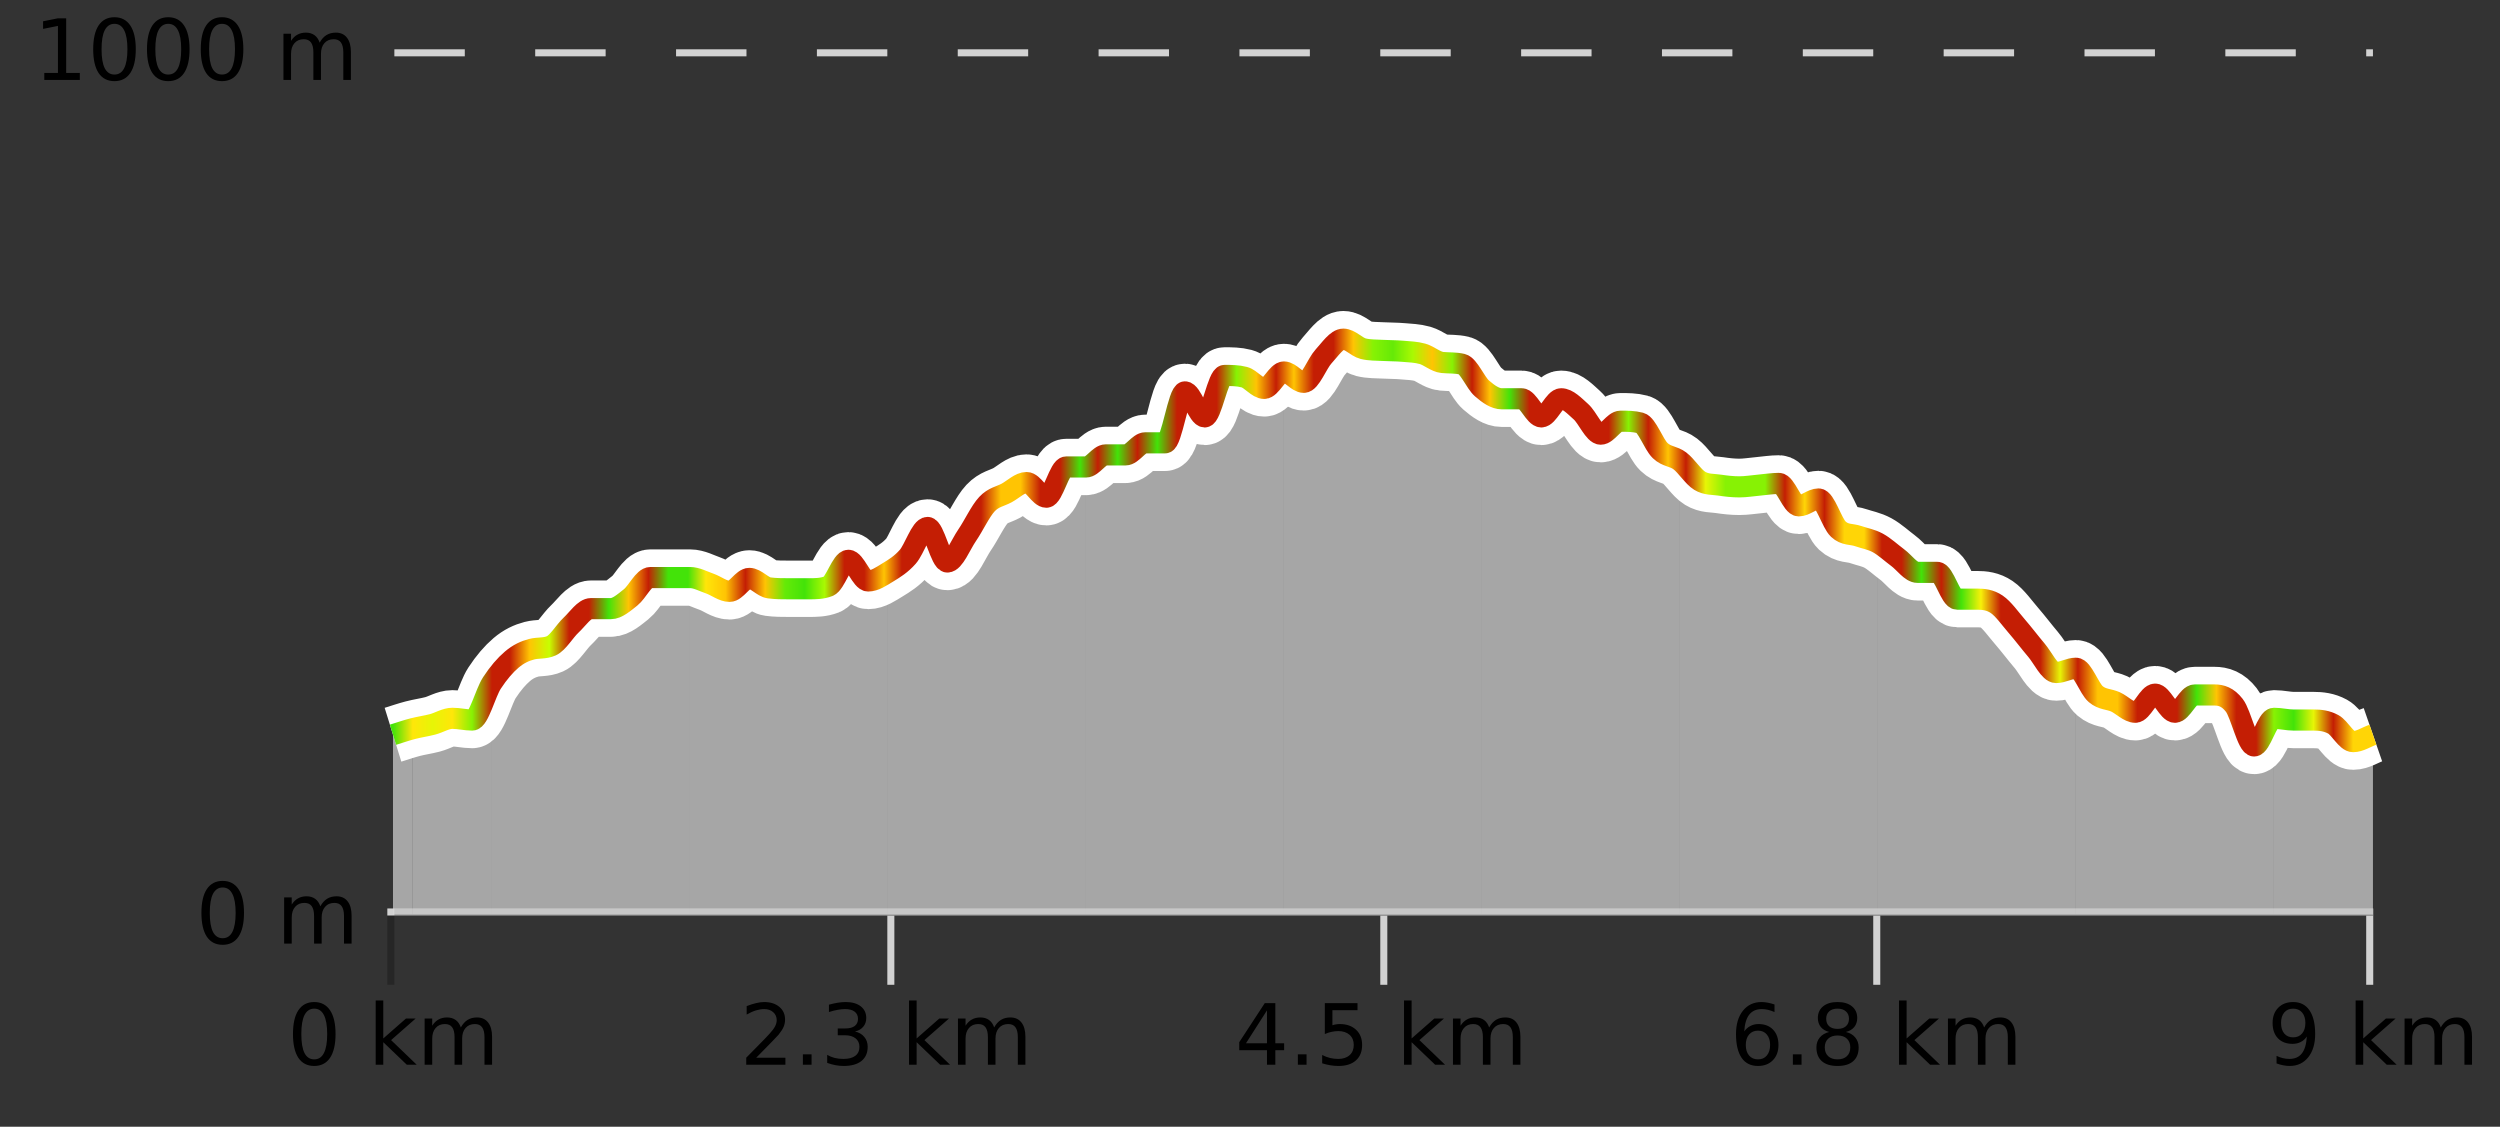
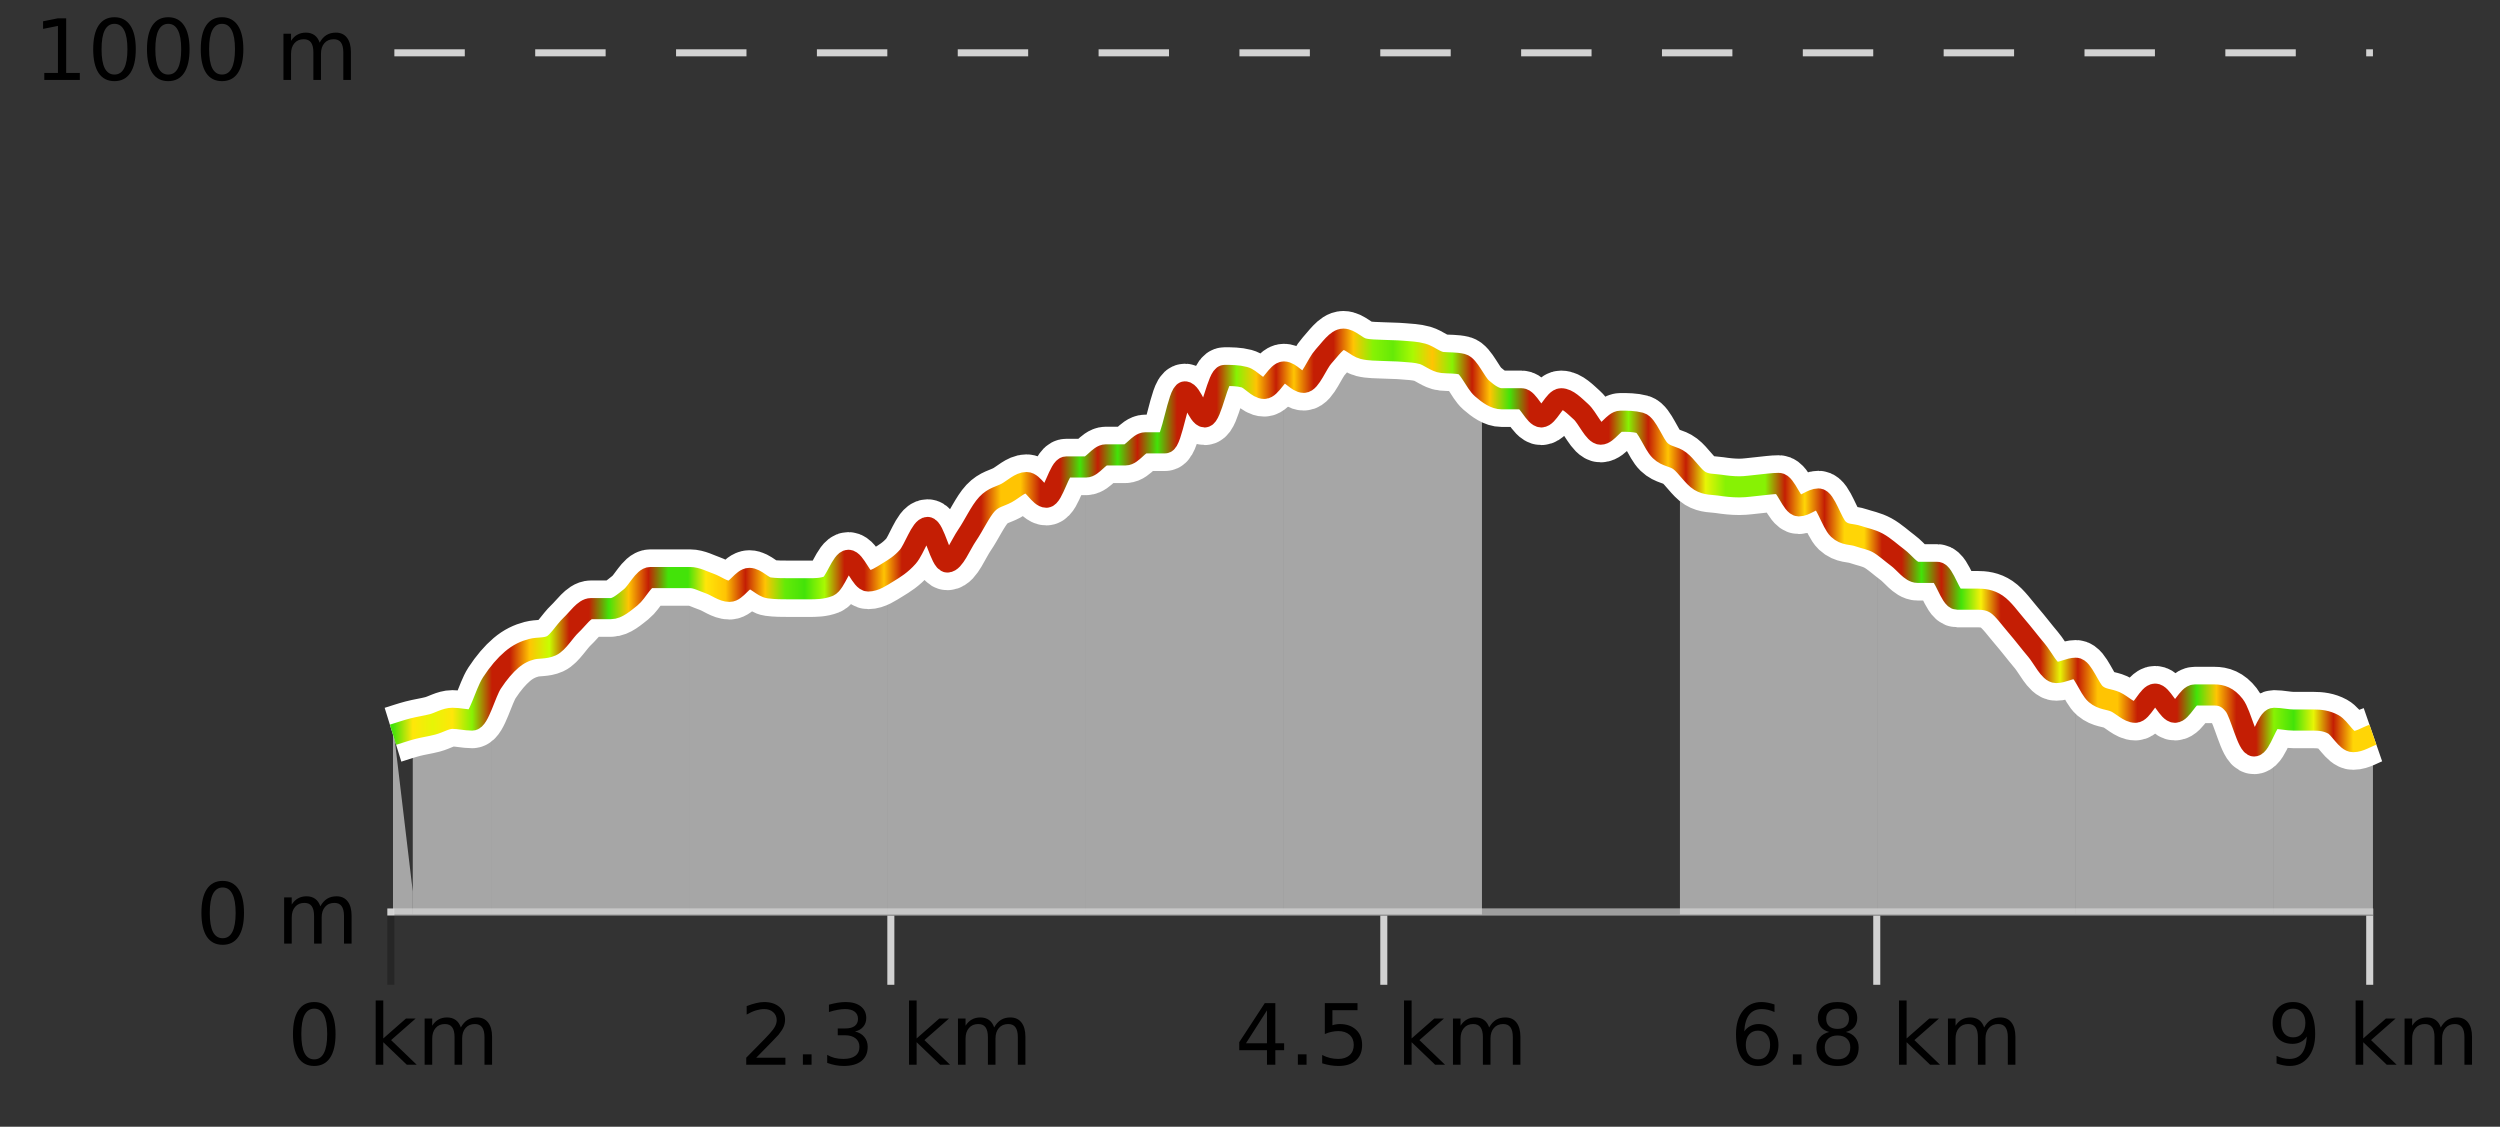
<svg xmlns="http://www.w3.org/2000/svg" width="355pt" height="160pt" viewBox="0 0 355 160" version="1.1">
  <rect x="0" y="0" width="355" height="160" fill="#333333" stroke="none" />
  <defs>
    <clipPath id="clip1">
      <path d="M 322 102 L 336.957 102 L 336.957 129.84 L 322 129.84 Z M 322 102 " />
    </clipPath>
    <clipPath id="clip2">
      <path d="M 294 94 L 323 94 L 323 129.84 L 294 129.84 Z M 294 94 " />
    </clipPath>
    <clipPath id="clip3">
      <path d="M 266 77 L 295 77 L 295 129.84 L 266 129.84 Z M 266 77 " />
    </clipPath>
    <clipPath id="clip4">
      <path d="M 238 65 L 267 65 L 267 129.84 L 238 129.84 Z M 238 65 " />
    </clipPath>
    <clipPath id="clip5">
      <path d="M 210 55 L 239 55 L 239 129.84 L 210 129.84 Z M 210 55 " />
    </clipPath>
    <clipPath id="clip6">
      <path d="M 182 48 L 211 48 L 211 129.84 L 182 129.84 Z M 182 48 " />
    </clipPath>
    <clipPath id="clip7">
      <path d="M 154 52 L 183 52 L 183 129.84 L 154 129.84 Z M 154 52 " />
    </clipPath>
    <clipPath id="clip8">
      <path d="M 126 66 L 155 66 L 155 129.84 L 126 129.84 Z M 126 66 " />
    </clipPath>
    <clipPath id="clip9">
      <path d="M 97 79 L 127 79 L 127 129.84 L 97 129.84 Z M 97 79 " />
    </clipPath>
    <clipPath id="clip10">
      <path d="M 69 82 L 98 82 L 98 129.84 L 69 129.84 Z M 69 82 " />
    </clipPath>
    <clipPath id="clip11">
      <path d="M 58 96 L 70 96 L 70 129.84 L 58 129.84 Z M 58 96 " />
    </clipPath>
    <clipPath id="clip12">
-       <path d="M 55.805 103 L 59 103 L 59 129.84 L 55.805 129.84 Z M 55.805 103 " />
+       <path d="M 55.805 103 L 59 129.84 L 55.805 129.84 Z M 55.805 103 " />
    </clipPath>
    <clipPath id="clip13">
      <path d="M 51.805 3.199 L 340.957 3.199 L 340.957 133.84 L 51.805 133.84 Z M 51.805 3.199 " />
    </clipPath>
    <clipPath id="clip14">
      <path d="M 54.305 5.699 L 338.457 5.699 L 338.457 131.34 L 54.305 131.34 Z M 54.305 5.699 " />
    </clipPath>
    <linearGradient id="linear0" gradientUnits="userSpaceOnUse" x1="55.803" y1="0" x2="336.956" y2="0">
      <stop offset="0" style="stop-color:rgb(26.275%,89.02%,3.529%);stop-opacity:1;" />
      <stop offset="0.01" style="stop-color:rgb(100%,90.196%,3.529%);stop-opacity:1;" />
      <stop offset="0.02" style="stop-color:rgb(90.588%,96.078%,2.353%);stop-opacity:1;" />
      <stop offset="0.03" style="stop-color:rgb(100%,90.196%,3.529%);stop-opacity:1;" />
      <stop offset="0.04" style="stop-color:rgb(52.941%,94.902%,1.569%);stop-opacity:1;" />
      <stop offset="0.05" style="stop-color:rgb(76.863%,11.765%,1.569%);stop-opacity:1;" />
      <stop offset="0.059" style="stop-color:rgb(76.863%,11.765%,1.569%);stop-opacity:1;" />
      <stop offset="0.069" style="stop-color:rgb(100%,76.863%,1.176%);stop-opacity:1;" />
      <stop offset="0.079" style="stop-color:rgb(78.039%,99.608%,0.392%);stop-opacity:1;" />
      <stop offset="0.089" style="stop-color:rgb(76.863%,11.765%,1.569%);stop-opacity:1;" />
      <stop offset="0.099" style="stop-color:rgb(76.863%,11.765%,1.569%);stop-opacity:1;" />
      <stop offset="0.109" style="stop-color:rgb(26.275%,89.02%,3.529%);stop-opacity:1;" />
      <stop offset="0.119" style="stop-color:rgb(100%,76.863%,1.176%);stop-opacity:1;" />
      <stop offset="0.129" style="stop-color:rgb(76.863%,11.765%,1.569%);stop-opacity:1;" />
      <stop offset="0.139" style="stop-color:rgb(26.275%,89.02%,3.529%);stop-opacity:1;" />
      <stop offset="0.149" style="stop-color:rgb(26.275%,89.02%,3.529%);stop-opacity:1;" />
      <stop offset="0.158" style="stop-color:rgb(100%,90.196%,3.529%);stop-opacity:1;" />
      <stop offset="0.168" style="stop-color:rgb(100%,76.863%,1.176%);stop-opacity:1;" />
      <stop offset="0.178" style="stop-color:rgb(76.863%,11.765%,1.569%);stop-opacity:1;" />
      <stop offset="0.188" style="stop-color:rgb(100%,76.863%,1.176%);stop-opacity:1;" />
      <stop offset="0.198" style="stop-color:rgb(39.608%,91.765%,2.745%);stop-opacity:1;" />
      <stop offset="0.208" style="stop-color:rgb(26.275%,89.02%,3.529%);stop-opacity:1;" />
      <stop offset="0.218" style="stop-color:rgb(66.275%,97.647%,0.784%);stop-opacity:1;" />
      <stop offset="0.228" style="stop-color:rgb(76.863%,11.765%,1.569%);stop-opacity:1;" />
      <stop offset="0.238" style="stop-color:rgb(76.863%,11.765%,1.569%);stop-opacity:1;" />
      <stop offset="0.248" style="stop-color:rgb(100%,76.863%,1.176%);stop-opacity:1;" />
      <stop offset="0.257" style="stop-color:rgb(76.863%,11.765%,1.569%);stop-opacity:1;" />
      <stop offset="0.267" style="stop-color:rgb(76.863%,11.765%,1.569%);stop-opacity:1;" />
      <stop offset="0.277" style="stop-color:rgb(76.863%,11.765%,1.569%);stop-opacity:1;" />
      <stop offset="0.287" style="stop-color:rgb(76.863%,11.765%,1.569%);stop-opacity:1;" />
      <stop offset="0.297" style="stop-color:rgb(76.863%,11.765%,1.569%);stop-opacity:1;" />
      <stop offset="0.307" style="stop-color:rgb(100%,76.863%,1.176%);stop-opacity:1;" />
      <stop offset="0.317" style="stop-color:rgb(100%,76.863%,1.176%);stop-opacity:1;" />
      <stop offset="0.327" style="stop-color:rgb(76.863%,11.765%,1.569%);stop-opacity:1;" />
      <stop offset="0.337" style="stop-color:rgb(76.863%,11.765%,1.569%);stop-opacity:1;" />
      <stop offset="0.347" style="stop-color:rgb(26.275%,89.02%,3.529%);stop-opacity:1;" />
      <stop offset="0.356" style="stop-color:rgb(76.863%,11.765%,1.569%);stop-opacity:1;" />
      <stop offset="0.366" style="stop-color:rgb(26.275%,89.02%,3.529%);stop-opacity:1;" />
      <stop offset="0.376" style="stop-color:rgb(76.863%,11.765%,1.569%);stop-opacity:1;" />
      <stop offset="0.386" style="stop-color:rgb(26.275%,89.02%,3.529%);stop-opacity:1;" />
      <stop offset="0.396" style="stop-color:rgb(76.863%,11.765%,1.569%);stop-opacity:1;" />
      <stop offset="0.406" style="stop-color:rgb(76.863%,11.765%,1.569%);stop-opacity:1;" />
      <stop offset="0.416" style="stop-color:rgb(76.863%,11.765%,1.569%);stop-opacity:1;" />
      <stop offset="0.426" style="stop-color:rgb(52.941%,94.902%,1.569%);stop-opacity:1;" />
      <stop offset="0.436" style="stop-color:rgb(100%,76.863%,1.176%);stop-opacity:1;" />
      <stop offset="0.446" style="stop-color:rgb(76.863%,11.765%,1.569%);stop-opacity:1;" />
      <stop offset="0.455" style="stop-color:rgb(100%,76.863%,1.176%);stop-opacity:1;" />
      <stop offset="0.465" style="stop-color:rgb(76.863%,11.765%,1.569%);stop-opacity:1;" />
      <stop offset="0.475" style="stop-color:rgb(76.863%,11.765%,1.569%);stop-opacity:1;" />
      <stop offset="0.485" style="stop-color:rgb(100%,76.863%,1.176%);stop-opacity:1;" />
      <stop offset="0.495" style="stop-color:rgb(52.941%,94.902%,1.569%);stop-opacity:1;" />
      <stop offset="0.505" style="stop-color:rgb(39.608%,91.765%,2.745%);stop-opacity:1;" />
      <stop offset="0.515" style="stop-color:rgb(66.275%,97.647%,0.784%);stop-opacity:1;" />
      <stop offset="0.525" style="stop-color:rgb(100%,76.863%,1.176%);stop-opacity:1;" />
      <stop offset="0.535" style="stop-color:rgb(52.941%,94.902%,1.569%);stop-opacity:1;" />
      <stop offset="0.545" style="stop-color:rgb(76.863%,11.765%,1.569%);stop-opacity:1;" />
      <stop offset="0.554" style="stop-color:rgb(100%,76.863%,1.176%);stop-opacity:1;" />
      <stop offset="0.564" style="stop-color:rgb(26.275%,89.02%,3.529%);stop-opacity:1;" />
      <stop offset="0.574" style="stop-color:rgb(76.863%,11.765%,1.569%);stop-opacity:1;" />
      <stop offset="0.584" style="stop-color:rgb(76.863%,11.765%,1.569%);stop-opacity:1;" />
      <stop offset="0.594" style="stop-color:rgb(76.863%,11.765%,1.569%);stop-opacity:1;" />
      <stop offset="0.604" style="stop-color:rgb(76.863%,11.765%,1.569%);stop-opacity:1;" />
      <stop offset="0.614" style="stop-color:rgb(76.863%,11.765%,1.569%);stop-opacity:1;" />
      <stop offset="0.624" style="stop-color:rgb(52.941%,94.902%,1.569%);stop-opacity:1;" />
      <stop offset="0.634" style="stop-color:rgb(76.863%,11.765%,1.569%);stop-opacity:1;" />
      <stop offset="0.644" style="stop-color:rgb(100%,76.863%,1.176%);stop-opacity:1;" />
      <stop offset="0.653" style="stop-color:rgb(76.863%,11.765%,1.569%);stop-opacity:1;" />
      <stop offset="0.663" style="stop-color:rgb(90.588%,96.078%,2.353%);stop-opacity:1;" />
      <stop offset="0.673" style="stop-color:rgb(52.941%,94.902%,1.569%);stop-opacity:1;" />
      <stop offset="0.683" style="stop-color:rgb(52.941%,94.902%,1.569%);stop-opacity:1;" />
      <stop offset="0.693" style="stop-color:rgb(52.941%,94.902%,1.569%);stop-opacity:1;" />
      <stop offset="0.703" style="stop-color:rgb(76.863%,11.765%,1.569%);stop-opacity:1;" />
      <stop offset="0.713" style="stop-color:rgb(100%,83.529%,2.353%);stop-opacity:1;" />
      <stop offset="0.723" style="stop-color:rgb(76.863%,11.765%,1.569%);stop-opacity:1;" />
      <stop offset="0.733" style="stop-color:rgb(100%,83.529%,2.353%);stop-opacity:1;" />
      <stop offset="0.743" style="stop-color:rgb(100%,83.529%,2.353%);stop-opacity:1;" />
      <stop offset="0.752" style="stop-color:rgb(76.863%,11.765%,1.569%);stop-opacity:1;" />
      <stop offset="0.762" style="stop-color:rgb(76.863%,11.765%,1.569%);stop-opacity:1;" />
      <stop offset="0.772" style="stop-color:rgb(26.275%,89.02%,3.529%);stop-opacity:1;" />
      <stop offset="0.782" style="stop-color:rgb(76.863%,11.765%,1.569%);stop-opacity:1;" />
      <stop offset="0.792" style="stop-color:rgb(26.275%,89.02%,3.529%);stop-opacity:1;" />
      <stop offset="0.802" style="stop-color:rgb(96.863%,94.51%,3.529%);stop-opacity:1;" />
      <stop offset="0.812" style="stop-color:rgb(76.863%,11.765%,1.569%);stop-opacity:1;" />
      <stop offset="0.822" style="stop-color:rgb(76.863%,11.765%,1.569%);stop-opacity:1;" />
      <stop offset="0.832" style="stop-color:rgb(76.863%,11.765%,1.569%);stop-opacity:1;" />
      <stop offset="0.842" style="stop-color:rgb(90.588%,96.078%,2.353%);stop-opacity:1;" />
      <stop offset="0.851" style="stop-color:rgb(76.863%,11.765%,1.569%);stop-opacity:1;" />
      <stop offset="0.861" style="stop-color:rgb(100%,76.863%,1.176%);stop-opacity:1;" />
      <stop offset="0.871" style="stop-color:rgb(100%,76.863%,1.176%);stop-opacity:1;" />
      <stop offset="0.881" style="stop-color:rgb(76.863%,11.765%,1.569%);stop-opacity:1;" />
      <stop offset="0.891" style="stop-color:rgb(76.863%,11.765%,1.569%);stop-opacity:1;" />
      <stop offset="0.901" style="stop-color:rgb(76.863%,11.765%,1.569%);stop-opacity:1;" />
      <stop offset="0.911" style="stop-color:rgb(26.275%,89.02%,3.529%);stop-opacity:1;" />
      <stop offset="0.921" style="stop-color:rgb(100%,76.863%,1.176%);stop-opacity:1;" />
      <stop offset="0.931" style="stop-color:rgb(76.863%,11.765%,1.569%);stop-opacity:1;" />
      <stop offset="0.941" style="stop-color:rgb(76.863%,11.765%,1.569%);stop-opacity:1;" />
      <stop offset="0.95" style="stop-color:rgb(52.941%,94.902%,1.569%);stop-opacity:1;" />
      <stop offset="0.96" style="stop-color:rgb(26.275%,89.02%,3.529%);stop-opacity:1;" />
      <stop offset="0.97" style="stop-color:rgb(90.588%,96.078%,2.353%);stop-opacity:1;" />
      <stop offset="0.98" style="stop-color:rgb(76.863%,11.765%,1.569%);stop-opacity:1;" />
      <stop offset="0.99" style="stop-color:rgb(100%,83.529%,2.353%);stop-opacity:1;" />
      <stop offset="1" style="stop-color:rgb(100%,83.529%,2.353%);stop-opacity:1;" />
    </linearGradient>
  </defs>
  <g id="surface1">
    <path style="fill:none;stroke-width:1;stroke-linecap:butt;stroke-linejoin:miter;stroke:rgb(0%,0%,0%);stroke-opacity:0.247;stroke-miterlimit:10;" d="M 55.5 130 L 55.5 139.84 " />
    <path style="fill:none;stroke-width:1;stroke-linecap:butt;stroke-linejoin:miter;stroke:rgb(82.353%,82.353%,82.353%);stroke-opacity:1;stroke-miterlimit:10;" d="M 126.5 130 L 126.5 139.84 " />
    <path style="fill:none;stroke-width:1;stroke-linecap:butt;stroke-linejoin:miter;stroke:rgb(82.353%,82.353%,82.353%);stroke-opacity:1;stroke-miterlimit:10;" d="M 196.5 130 L 196.5 139.84 " />
    <path style="fill:none;stroke-width:1;stroke-linecap:butt;stroke-linejoin:miter;stroke:rgb(82.353%,82.353%,82.353%);stroke-opacity:1;stroke-miterlimit:10;" d="M 266.5 130 L 266.5 139.84 " />
    <path style="fill:none;stroke-width:1;stroke-linecap:butt;stroke-linejoin:miter;stroke:rgb(82.353%,82.353%,82.353%);stroke-opacity:1;stroke-miterlimit:10;" d="M 336.5 130 L 336.5 139.84 " />
    <path style="fill:none;stroke-width:1;stroke-linecap:butt;stroke-linejoin:miter;stroke:rgb(82.353%,82.353%,82.353%);stroke-opacity:1;stroke-miterlimit:10;" d="M 55 129.5 L 337 129.5 " />
    <path style=" stroke:none;fill-rule:nonzero;fill:rgb(0%,0%,0%);fill-opacity:1;" d="M 44.617 143.227 C 44.012 143.227 43.555 143.531 43.242 144.133 C 42.938 144.727 42.789 145.629 42.789 146.836 C 42.789 148.035 42.938 148.938 43.242 149.539 C 43.555 150.133 44.012 150.43 44.617 150.43 C 45.23 150.43 45.688 150.133 45.992 149.539 C 46.305 148.938 46.461 148.035 46.461 146.836 C 46.461 145.629 46.305 144.727 45.992 144.133 C 45.688 143.531 45.23 143.227 44.617 143.227 Z M 44.617 142.289 C 45.594 142.289 46.344 142.68 46.867 143.461 C 47.387 144.234 47.648 145.359 47.648 146.836 C 47.648 148.305 47.387 149.43 46.867 150.211 C 46.344 150.984 45.594 151.367 44.617 151.367 C 43.637 151.367 42.887 150.984 42.367 150.211 C 41.855 149.43 41.602 148.305 41.602 146.836 C 41.602 145.359 41.855 144.234 42.367 143.461 C 42.887 142.68 43.637 142.289 44.617 142.289 Z M 53.348 142.07 L 54.426 142.07 L 54.426 147.461 L 57.645 144.633 L 59.02 144.633 L 55.535 147.695 L 59.176 151.195 L 57.77 151.195 L 54.426 147.992 L 54.426 151.195 L 53.348 151.195 Z M 65.438 145.898 C 65.707 145.41 66.031 145.051 66.406 144.82 C 66.781 144.594 67.223 144.477 67.734 144.477 C 68.422 144.477 68.945 144.719 69.312 145.195 C 69.688 145.676 69.875 146.352 69.875 147.227 L 69.875 151.195 L 68.797 151.195 L 68.797 147.273 C 68.797 146.641 68.68 146.172 68.453 145.867 C 68.234 145.566 67.895 145.414 67.438 145.414 C 66.875 145.414 66.43 145.602 66.109 145.977 C 65.785 146.344 65.625 146.848 65.625 147.492 L 65.625 151.195 L 64.547 151.195 L 64.547 147.273 C 64.547 146.641 64.43 146.172 64.203 145.867 C 63.984 145.566 63.641 145.414 63.172 145.414 C 62.617 145.414 62.18 145.602 61.859 145.977 C 61.535 146.344 61.375 146.848 61.375 147.492 L 61.375 151.195 L 60.297 151.195 L 60.297 144.633 L 61.375 144.633 L 61.375 145.648 C 61.625 145.254 61.922 144.961 62.266 144.773 C 62.609 144.578 63.016 144.477 63.484 144.477 C 63.961 144.477 64.367 144.598 64.703 144.836 C 65.035 145.078 65.281 145.43 65.438 145.898 Z M 40.805 140.055 " />
    <path style=" stroke:none;fill-rule:nonzero;fill:rgb(0%,0%,0%);fill-opacity:1;" d="M 107.387 150.195 L 111.527 150.195 L 111.527 151.195 L 105.965 151.195 L 105.965 150.195 C 106.41 149.738 107.02 149.117 107.793 148.336 C 108.574 147.547 109.062 147.035 109.262 146.805 C 109.645 146.391 109.91 146.035 110.059 145.742 C 110.215 145.441 110.293 145.148 110.293 144.867 C 110.293 144.398 110.125 144.02 109.793 143.727 C 109.469 143.438 109.047 143.289 108.527 143.289 C 108.152 143.289 107.754 143.352 107.34 143.477 C 106.934 143.602 106.496 143.801 106.027 144.07 L 106.027 142.867 C 106.504 142.68 106.949 142.539 107.355 142.445 C 107.77 142.344 108.152 142.289 108.496 142.289 C 109.402 142.289 110.125 142.52 110.668 142.977 C 111.207 143.426 111.48 144.031 111.48 144.789 C 111.48 145.145 111.41 145.484 111.277 145.805 C 111.141 146.129 110.895 146.508 110.543 146.945 C 110.438 147.062 110.125 147.391 109.605 147.93 C 109.082 148.473 108.344 149.227 107.387 150.195 Z M 114.008 149.711 L 115.242 149.711 L 115.242 151.195 L 114.008 151.195 Z M 121.414 146.477 C 121.977 146.602 122.414 146.859 122.727 147.242 C 123.047 147.617 123.211 148.086 123.211 148.648 C 123.211 149.516 122.914 150.188 122.32 150.664 C 121.727 151.133 120.883 151.367 119.789 151.367 C 119.422 151.367 119.043 151.328 118.648 151.258 C 118.262 151.188 117.867 151.078 117.461 150.93 L 117.461 149.789 C 117.781 149.977 118.137 150.125 118.523 150.227 C 118.918 150.32 119.328 150.367 119.758 150.367 C 120.496 150.367 121.059 150.223 121.445 149.93 C 121.84 149.641 122.039 149.211 122.039 148.648 C 122.039 148.141 121.855 147.738 121.492 147.445 C 121.125 147.156 120.625 147.008 119.992 147.008 L 118.961 147.008 L 118.961 146.039 L 120.039 146.039 C 120.609 146.039 121.055 145.926 121.367 145.695 C 121.68 145.457 121.836 145.117 121.836 144.68 C 121.836 144.234 121.672 143.891 121.352 143.648 C 121.039 143.41 120.586 143.289 119.992 143.289 C 119.656 143.289 119.305 143.328 118.93 143.398 C 118.562 143.461 118.156 143.566 117.711 143.711 L 117.711 142.664 C 118.168 142.539 118.59 142.445 118.977 142.383 C 119.371 142.32 119.742 142.289 120.086 142.289 C 120.992 142.289 121.703 142.492 122.227 142.898 C 122.746 143.305 123.008 143.859 123.008 144.555 C 123.008 145.047 122.867 145.457 122.586 145.789 C 122.312 146.125 121.922 146.352 121.414 146.477 Z M 129.082 142.07 L 130.16 142.07 L 130.16 147.461 L 133.379 144.633 L 134.754 144.633 L 131.27 147.695 L 134.91 151.195 L 133.504 151.195 L 130.16 147.992 L 130.16 151.195 L 129.082 151.195 Z M 141.172 145.898 C 141.441 145.41 141.766 145.051 142.141 144.82 C 142.516 144.594 142.957 144.477 143.469 144.477 C 144.156 144.477 144.68 144.719 145.047 145.195 C 145.422 145.676 145.609 146.352 145.609 147.227 L 145.609 151.195 L 144.531 151.195 L 144.531 147.273 C 144.531 146.641 144.414 146.172 144.188 145.867 C 143.969 145.566 143.629 145.414 143.172 145.414 C 142.609 145.414 142.164 145.602 141.844 145.977 C 141.52 146.344 141.359 146.848 141.359 147.492 L 141.359 151.195 L 140.281 151.195 L 140.281 147.273 C 140.281 146.641 140.164 146.172 139.938 145.867 C 139.719 145.566 139.375 145.414 138.906 145.414 C 138.352 145.414 137.914 145.602 137.594 145.977 C 137.27 146.344 137.109 146.848 137.109 147.492 L 137.109 151.195 L 136.031 151.195 L 136.031 144.633 L 137.109 144.633 L 137.109 145.648 C 137.359 145.254 137.656 144.961 138 144.773 C 138.344 144.578 138.75 144.477 139.219 144.477 C 139.695 144.477 140.102 144.598 140.438 144.836 C 140.77 145.078 141.016 145.43 141.172 145.898 Z M 105.09 140.055 " />
    <path style=" stroke:none;fill-rule:nonzero;fill:rgb(0%,0%,0%);fill-opacity:1;" d="M 179.91 143.477 L 176.926 148.148 L 179.91 148.148 Z M 179.598 142.445 L 181.098 142.445 L 181.098 148.148 L 182.348 148.148 L 182.348 149.133 L 181.098 149.133 L 181.098 151.195 L 179.91 151.195 L 179.91 149.133 L 175.973 149.133 L 175.973 147.992 Z M 184.297 149.711 L 185.531 149.711 L 185.531 151.195 L 184.297 151.195 Z M 188.125 142.445 L 192.766 142.445 L 192.766 143.445 L 189.203 143.445 L 189.203 145.586 C 189.379 145.523 189.551 145.484 189.719 145.461 C 189.895 145.43 190.066 145.414 190.234 145.414 C 191.211 145.414 191.988 145.688 192.562 146.227 C 193.133 146.758 193.422 147.477 193.422 148.383 C 193.422 149.332 193.125 150.066 192.531 150.586 C 191.945 151.109 191.125 151.367 190.062 151.367 C 189.688 151.367 189.305 151.336 188.922 151.273 C 188.547 151.211 188.156 151.117 187.75 150.992 L 187.75 149.805 C 188.102 149.992 188.469 150.133 188.844 150.227 C 189.219 150.32 189.613 150.367 190.031 150.367 C 190.707 150.367 191.242 150.191 191.641 149.836 C 192.035 149.484 192.234 149 192.234 148.383 C 192.234 147.781 192.035 147.301 191.641 146.945 C 191.242 146.594 190.707 146.414 190.031 146.414 C 189.719 146.414 189.398 146.453 189.078 146.523 C 188.766 146.586 188.445 146.691 188.125 146.836 Z M 199.371 142.07 L 200.449 142.07 L 200.449 147.461 L 203.668 144.633 L 205.043 144.633 L 201.559 147.695 L 205.199 151.195 L 203.793 151.195 L 200.449 147.992 L 200.449 151.195 L 199.371 151.195 Z M 211.461 145.898 C 211.73 145.41 212.055 145.051 212.43 144.82 C 212.805 144.594 213.246 144.477 213.758 144.477 C 214.445 144.477 214.969 144.719 215.336 145.195 C 215.711 145.676 215.898 146.352 215.898 147.227 L 215.898 151.195 L 214.82 151.195 L 214.82 147.273 C 214.82 146.641 214.703 146.172 214.477 145.867 C 214.258 145.566 213.918 145.414 213.461 145.414 C 212.898 145.414 212.453 145.602 212.133 145.977 C 211.809 146.344 211.648 146.848 211.648 147.492 L 211.648 151.195 L 210.57 151.195 L 210.57 147.273 C 210.57 146.641 210.453 146.172 210.227 145.867 C 210.008 145.566 209.664 145.414 209.195 145.414 C 208.641 145.414 208.203 145.602 207.883 145.977 C 207.559 146.344 207.398 146.848 207.398 147.492 L 207.398 151.195 L 206.32 151.195 L 206.32 144.633 L 207.398 144.633 L 207.398 145.648 C 207.648 145.254 207.945 144.961 208.289 144.773 C 208.633 144.578 209.039 144.477 209.508 144.477 C 209.984 144.477 210.391 144.598 210.727 144.836 C 211.059 145.078 211.305 145.43 211.461 145.898 Z M 175.379 140.055 " />
    <path style=" stroke:none;fill-rule:nonzero;fill:rgb(0%,0%,0%);fill-opacity:1;" d="M 249.637 146.352 C 249.105 146.352 248.684 146.535 248.371 146.898 C 248.059 147.266 247.902 147.758 247.902 148.383 C 247.902 149.02 248.059 149.52 248.371 149.883 C 248.684 150.25 249.105 150.43 249.637 150.43 C 250.168 150.43 250.582 150.25 250.887 149.883 C 251.199 149.52 251.355 149.02 251.355 148.383 C 251.355 147.758 251.199 147.266 250.887 146.898 C 250.582 146.535 250.168 146.352 249.637 146.352 Z M 251.98 142.633 L 251.98 143.711 C 251.676 143.578 251.375 143.473 251.074 143.398 C 250.77 143.328 250.473 143.289 250.184 143.289 C 249.402 143.289 248.801 143.555 248.387 144.086 C 247.98 144.609 247.746 145.398 247.684 146.461 C 247.91 146.129 248.199 145.875 248.543 145.695 C 248.895 145.508 249.281 145.414 249.699 145.414 C 250.574 145.414 251.266 145.68 251.777 146.211 C 252.285 146.742 252.543 147.469 252.543 148.383 C 252.543 149.289 252.277 150.016 251.746 150.555 C 251.215 151.098 250.512 151.367 249.637 151.367 C 248.613 151.367 247.84 150.984 247.309 150.211 C 246.777 149.43 246.512 148.305 246.512 146.836 C 246.512 145.453 246.84 144.348 247.496 143.523 C 248.152 142.703 249.031 142.289 250.137 142.289 C 250.426 142.289 250.723 142.32 251.027 142.383 C 251.328 142.438 251.645 142.52 251.98 142.633 Z M 254.586 149.711 L 255.82 149.711 L 255.82 151.195 L 254.586 151.195 Z M 260.93 147.039 C 260.367 147.039 259.922 147.191 259.602 147.492 C 259.277 147.797 259.117 148.207 259.117 148.727 C 259.117 149.258 259.277 149.676 259.602 149.977 C 259.922 150.281 260.367 150.43 260.93 150.43 C 261.492 150.43 261.934 150.281 262.258 149.977 C 262.578 149.676 262.742 149.258 262.742 148.727 C 262.742 148.207 262.578 147.797 262.258 147.492 C 261.945 147.191 261.5 147.039 260.93 147.039 Z M 259.742 146.539 C 259.242 146.414 258.844 146.18 258.555 145.836 C 258.273 145.484 258.133 145.055 258.133 144.555 C 258.133 143.859 258.383 143.305 258.883 142.898 C 259.383 142.492 260.062 142.289 260.93 142.289 C 261.805 142.289 262.484 142.492 262.977 142.898 C 263.477 143.305 263.727 143.859 263.727 144.555 C 263.727 145.055 263.586 145.484 263.305 145.836 C 263.023 146.18 262.625 146.414 262.117 146.539 C 262.688 146.676 263.133 146.938 263.445 147.32 C 263.766 147.707 263.93 148.176 263.93 148.727 C 263.93 149.582 263.668 150.238 263.148 150.695 C 262.637 151.145 261.898 151.367 260.93 151.367 C 259.969 151.367 259.23 151.145 258.711 150.695 C 258.188 150.238 257.93 149.582 257.93 148.727 C 257.93 148.176 258.09 147.707 258.414 147.32 C 258.734 146.938 259.18 146.676 259.742 146.539 Z M 259.32 144.664 C 259.32 145.125 259.461 145.477 259.742 145.727 C 260.023 145.977 260.418 146.102 260.93 146.102 C 261.438 146.102 261.836 145.977 262.117 145.727 C 262.406 145.477 262.555 145.125 262.555 144.664 C 262.555 144.219 262.406 143.867 262.117 143.617 C 261.836 143.359 261.438 143.227 260.93 143.227 C 260.418 143.227 260.023 143.359 259.742 143.617 C 259.461 143.867 259.32 144.219 259.32 144.664 Z M 269.66 142.07 L 270.738 142.07 L 270.738 147.461 L 273.957 144.633 L 275.332 144.633 L 271.848 147.695 L 275.488 151.195 L 274.082 151.195 L 270.738 147.992 L 270.738 151.195 L 269.66 151.195 Z M 281.75 145.898 C 282.02 145.41 282.344 145.051 282.719 144.82 C 283.094 144.594 283.535 144.477 284.047 144.477 C 284.734 144.477 285.258 144.719 285.625 145.195 C 286 145.676 286.188 146.352 286.188 147.227 L 286.188 151.195 L 285.109 151.195 L 285.109 147.273 C 285.109 146.641 284.992 146.172 284.766 145.867 C 284.547 145.566 284.207 145.414 283.75 145.414 C 283.188 145.414 282.742 145.602 282.422 145.977 C 282.098 146.344 281.938 146.848 281.938 147.492 L 281.938 151.195 L 280.859 151.195 L 280.859 147.273 C 280.859 146.641 280.742 146.172 280.516 145.867 C 280.297 145.566 279.953 145.414 279.484 145.414 C 278.93 145.414 278.492 145.602 278.172 145.977 C 277.848 146.344 277.688 146.848 277.688 147.492 L 277.688 151.195 L 276.609 151.195 L 276.609 144.633 L 277.688 144.633 L 277.688 145.648 C 277.938 145.254 278.234 144.961 278.578 144.773 C 278.922 144.578 279.328 144.477 279.797 144.477 C 280.273 144.477 280.68 144.598 281.016 144.836 C 281.348 145.078 281.594 145.43 281.75 145.898 Z M 245.668 140.055 " />
    <path style=" stroke:none;fill-rule:nonzero;fill:rgb(0%,0%,0%);fill-opacity:1;" d="M 323.27 151.008 L 323.27 149.93 C 323.57 150.078 323.871 150.188 324.176 150.258 C 324.477 150.332 324.777 150.367 325.082 150.367 C 325.863 150.367 326.457 150.109 326.863 149.586 C 327.277 149.055 327.512 148.254 327.566 147.18 C 327.348 147.523 327.059 147.785 326.707 147.961 C 326.363 148.141 325.977 148.227 325.551 148.227 C 324.676 148.227 323.98 147.969 323.473 147.445 C 322.961 146.914 322.707 146.188 322.707 145.258 C 322.707 144.363 322.973 143.645 323.504 143.102 C 324.035 142.562 324.742 142.289 325.629 142.289 C 326.637 142.289 327.41 142.68 327.941 143.461 C 328.48 144.234 328.754 145.359 328.754 146.836 C 328.754 148.211 328.426 149.312 327.77 150.133 C 327.113 150.957 326.23 151.367 325.129 151.367 C 324.824 151.367 324.523 151.336 324.223 151.273 C 323.918 151.219 323.602 151.133 323.27 151.008 Z M 325.629 147.305 C 326.16 147.305 326.582 147.125 326.895 146.758 C 327.207 146.395 327.363 145.895 327.363 145.258 C 327.363 144.633 327.207 144.141 326.895 143.773 C 326.582 143.41 326.16 143.227 325.629 143.227 C 325.098 143.227 324.676 143.41 324.363 143.773 C 324.059 144.141 323.91 144.633 323.91 145.258 C 323.91 145.895 324.059 146.395 324.363 146.758 C 324.676 147.125 325.098 147.305 325.629 147.305 Z M 334.5 142.07 L 335.578 142.07 L 335.578 147.461 L 338.797 144.633 L 340.172 144.633 L 336.688 147.695 L 340.328 151.195 L 338.922 151.195 L 335.578 147.992 L 335.578 151.195 L 334.5 151.195 Z M 346.59 145.898 C 346.859 145.41 347.184 145.051 347.559 144.82 C 347.934 144.594 348.375 144.477 348.887 144.477 C 349.574 144.477 350.098 144.719 350.465 145.195 C 350.84 145.676 351.027 146.352 351.027 147.227 L 351.027 151.195 L 349.949 151.195 L 349.949 147.273 C 349.949 146.641 349.832 146.172 349.605 145.867 C 349.387 145.566 349.047 145.414 348.59 145.414 C 348.027 145.414 347.582 145.602 347.262 145.977 C 346.938 146.344 346.777 146.848 346.777 147.492 L 346.777 151.195 L 345.699 151.195 L 345.699 147.273 C 345.699 146.641 345.582 146.172 345.355 145.867 C 345.137 145.566 344.793 145.414 344.324 145.414 C 343.77 145.414 343.332 145.602 343.012 145.977 C 342.688 146.344 342.527 146.848 342.527 147.492 L 342.527 151.195 L 341.449 151.195 L 341.449 144.633 L 342.527 144.633 L 342.527 145.648 C 342.777 145.254 343.074 144.961 343.418 144.773 C 343.762 144.578 344.168 144.477 344.637 144.477 C 345.113 144.477 345.52 144.598 345.855 144.836 C 346.188 145.078 346.434 145.43 346.59 145.898 Z M 321.957 140.055 " />
    <path style="fill:none;stroke-width:1;stroke-linecap:butt;stroke-linejoin:miter;stroke:rgb(82.353%,82.353%,82.353%);stroke-opacity:1;stroke-dasharray:10,10;stroke-miterlimit:10;" d="M 56 7.5 L 336.957 7.5 " />
    <path style="fill:none;stroke-width:1;stroke-linecap:butt;stroke-linejoin:miter;stroke:rgb(0%,0%,0%);stroke-opacity:0.247;stroke-miterlimit:10;" d="M 56 129.5 L 336.957 129.5 " />
    <g clip-path="url(#clip1)" clip-rule="nonzero">
      <path style=" stroke:none;fill-rule:nonzero;fill:rgb(84.706%,84.706%,84.706%);fill-opacity:0.698;" d="M 322.898 102 C 323.836 102.082 324.773 102.246 325.711 102.246 C 326.648 102.246 327.586 102.246 328.52 102.246 C 329.457 102.246 330.395 102.348 331.332 102.859 C 332.27 103.371 333.207 105.312 334.145 105.312 C 335.082 105.312 336.02 104.656 336.957 104.332 L 336.957 129.84 L 322.898 129.84 Z M 322.898 102 " />
    </g>
    <g clip-path="url(#clip2)" clip-rule="nonzero">
      <path style=" stroke:none;fill-rule:nonzero;fill:rgb(84.706%,84.706%,84.706%);fill-opacity:0.698;" d="M 294.781 94.887 C 295.719 96.113 296.656 97.77 297.594 98.566 C 298.531 99.363 299.469 99.242 300.406 99.672 C 301.344 100.102 302.281 101.141 303.219 101.141 C 304.156 101.141 305.094 98.566 306.027 98.566 C 306.965 98.566 307.902 101.141 308.84 101.141 C 309.777 101.141 310.715 98.688 311.652 98.688 C 312.59 98.688 313.527 98.688 314.465 98.688 C 315.402 98.688 316.34 98.957 317.273 100.16 C 318.211 101.367 319.148 105.926 320.086 105.926 C 321.023 105.926 321.961 103.309 322.898 102 L 322.898 129.84 L 294.781 129.84 Z M 294.781 94.887 " />
    </g>
    <g clip-path="url(#clip3)" clip-rule="nonzero">
      <path style=" stroke:none;fill-rule:nonzero;fill:rgb(84.706%,84.706%,84.706%);fill-opacity:0.698;" d="M 266.668 77.105 C 267.605 77.801 268.543 78.496 269.48 79.191 C 270.418 79.883 271.355 81.273 272.289 81.273 C 273.227 81.273 274.164 81.273 275.102 81.273 C 276.039 81.273 276.977 85.078 277.914 85.078 C 278.852 85.078 279.789 85.078 280.727 85.078 C 281.664 85.078 282.602 85.18 283.535 85.812 C 284.473 86.445 285.41 87.793 286.348 88.879 C 287.285 89.961 288.223 91.207 289.16 92.312 C 290.098 93.414 291.035 95.5 291.973 95.5 C 292.91 95.5 293.848 95.094 294.781 94.887 L 294.781 129.84 L 266.668 129.84 Z M 266.668 77.105 " />
    </g>
    <g clip-path="url(#clip4)" clip-rule="nonzero">
      <path style=" stroke:none;fill-rule:nonzero;fill:rgb(84.706%,84.706%,84.706%);fill-opacity:0.698;" d="M 238.551 65.453 C 239.488 66.395 240.426 67.703 241.363 68.273 C 242.301 68.848 243.238 68.746 244.176 68.887 C 245.113 69.031 246.051 69.133 246.988 69.133 C 247.926 69.133 248.863 68.969 249.797 68.887 C 250.734 68.805 251.672 68.645 252.609 68.645 C 253.547 68.645 254.484 71.832 255.422 71.832 C 256.359 71.832 257.297 70.852 258.234 70.852 C 259.172 70.852 260.109 74.262 261.043 75.141 C 261.98 76.02 262.918 75.797 263.855 76.125 C 264.793 76.449 265.73 76.777 266.668 77.105 L 266.668 129.84 L 238.551 129.84 Z M 238.551 65.453 " />
    </g>
    <g clip-path="url(#clip5)" clip-rule="nonzero">
-       <path style=" stroke:none;fill-rule:nonzero;fill:rgb(84.706%,84.706%,84.706%);fill-opacity:0.698;" d="M 210.438 55.152 C 211.375 55.645 212.312 56.625 213.25 56.625 C 214.188 56.625 215.125 56.625 216.059 56.625 C 216.996 56.625 217.934 59.199 218.871 59.199 C 219.809 59.199 220.746 56.625 221.684 56.625 C 222.621 56.625 223.559 57.625 224.496 58.465 C 225.434 59.301 226.371 61.652 227.305 61.652 C 228.242 61.652 229.18 59.812 230.117 59.812 C 231.055 59.812 231.992 59.812 232.93 60.059 C 233.867 60.305 234.805 63.082 235.742 63.98 C 236.68 64.883 237.617 64.965 238.551 65.453 L 238.551 129.84 L 210.438 129.84 Z M 210.438 55.152 " />
-     </g>
+       </g>
    <g clip-path="url(#clip6)" clip-rule="nonzero">
      <path style=" stroke:none;fill-rule:nonzero;fill:rgb(84.706%,84.706%,84.706%);fill-opacity:0.698;" d="M 182.32 52.82 C 183.258 53.312 184.195 54.293 185.133 54.293 C 186.07 54.293 187.008 51.637 187.945 50.613 C 188.883 49.594 189.82 48.16 190.758 48.16 C 191.695 48.16 192.629 49.273 193.566 49.512 C 194.504 49.75 195.441 49.699 196.379 49.758 C 197.316 49.812 198.254 49.797 199.191 49.879 C 200.129 49.961 201.066 49.98 202.004 50.246 C 202.941 50.512 203.875 51.383 204.812 51.473 C 205.75 51.562 206.688 51.492 207.625 51.719 C 208.562 51.945 209.5 54.008 210.438 55.152 L 210.438 129.84 L 182.32 129.84 Z M 182.32 52.82 " />
    </g>
    <g clip-path="url(#clip7)" clip-rule="nonzero">
      <path style=" stroke:none;fill-rule:nonzero;fill:rgb(84.706%,84.706%,84.706%);fill-opacity:0.698;" d="M 154.207 66.312 C 155.145 65.738 156.082 64.594 157.02 64.594 C 157.957 64.594 158.891 64.594 159.828 64.594 C 160.766 64.594 161.703 62.879 162.641 62.879 C 163.578 62.879 164.516 62.879 165.453 62.879 C 166.391 62.879 167.328 55.645 168.266 55.645 C 169.203 55.645 170.137 59.199 171.074 59.199 C 172.012 59.199 172.949 53.312 173.887 53.312 C 174.824 53.312 175.762 53.312 176.699 53.559 C 177.637 53.805 178.574 55.152 179.512 55.152 C 180.449 55.152 181.383 53.598 182.32 52.82 L 182.32 129.84 L 154.207 129.84 Z M 154.207 66.312 " />
    </g>
    <g clip-path="url(#clip8)" clip-rule="nonzero">
      <path style=" stroke:none;fill-rule:nonzero;fill:rgb(84.706%,84.706%,84.706%);fill-opacity:0.698;" d="M 126.09 81.273 C 127.027 80.539 127.965 80.129 128.902 79.066 C 129.84 78.004 130.777 74.898 131.715 74.898 C 132.652 74.898 133.59 79.805 134.527 79.805 C 135.465 79.805 136.398 77.371 137.336 76 C 138.273 74.633 139.211 72.586 140.148 71.586 C 141.086 70.586 142.023 70.504 142.961 69.992 C 143.898 69.48 144.836 68.52 145.773 68.52 C 146.711 68.52 147.645 70.605 148.582 70.605 C 149.52 70.605 150.457 66.312 151.395 66.312 C 152.332 66.312 153.27 66.312 154.207 66.312 L 154.207 129.84 L 126.09 129.84 Z M 126.09 81.273 " />
    </g>
    <g clip-path="url(#clip9)" clip-rule="nonzero">
      <path style=" stroke:none;fill-rule:nonzero;fill:rgb(84.706%,84.706%,84.706%);fill-opacity:0.698;" d="M 97.977 82.012 C 98.914 82.297 99.852 82.543 100.789 82.867 C 101.727 83.195 102.66 83.973 103.598 83.973 C 104.535 83.973 105.473 82.133 106.41 82.133 C 107.348 82.133 108.285 83.359 109.223 83.48 C 110.16 83.605 111.098 83.605 112.035 83.605 C 112.973 83.605 113.906 83.605 114.844 83.605 C 115.781 83.605 116.719 83.605 117.656 83.238 C 118.594 82.867 119.531 79.559 120.469 79.559 C 121.406 79.559 122.344 82.5 123.281 82.5 C 124.219 82.5 125.152 81.684 126.09 81.273 L 126.09 129.84 L 97.977 129.84 Z M 97.977 82.012 " />
    </g>
    <g clip-path="url(#clip10)" clip-rule="nonzero">
      <path style=" stroke:none;fill-rule:nonzero;fill:rgb(84.706%,84.706%,84.706%);fill-opacity:0.698;" d="M 69.859 96.973 C 70.797 95.867 71.734 94.457 72.672 93.66 C 73.609 92.863 74.547 92.434 75.484 92.191 C 76.422 91.945 77.359 92.125 78.297 91.699 C 79.23 91.273 80.168 89.633 81.105 88.754 C 82.043 87.875 82.98 86.426 83.918 86.426 C 84.855 86.426 85.793 86.426 86.73 86.426 C 87.668 86.426 88.605 85.566 89.543 84.832 C 90.48 84.094 91.414 82.012 92.352 82.012 C 93.289 82.012 94.227 82.012 95.164 82.012 C 96.102 82.012 97.039 82.012 97.977 82.012 L 97.977 129.84 L 69.859 129.84 Z M 69.859 96.973 " />
    </g>
    <g clip-path="url(#clip11)" clip-rule="nonzero">
      <path style=" stroke:none;fill-rule:nonzero;fill:rgb(84.706%,84.706%,84.706%);fill-opacity:0.698;" d="M 58.613 103.473 C 59.551 103.27 60.488 103.105 61.426 102.859 C 62.363 102.613 63.301 102 64.238 102 C 65.176 102 66.113 102.246 67.051 102.246 C 67.984 102.246 68.922 98.73 69.859 96.973 L 69.859 129.84 L 58.613 129.84 Z M 58.613 103.473 " />
    </g>
    <g clip-path="url(#clip12)" clip-rule="nonzero">
      <path style=" stroke:none;fill-rule:nonzero;fill:rgb(84.706%,84.706%,84.706%);fill-opacity:0.698;" d="M 55.805 104.332 C 56.738 104.043 57.676 103.758 58.613 103.473 L 58.613 129.84 L 55.805 129.84 Z M 55.805 104.332 " />
    </g>
    <g clip-path="url(#clip13)" clip-rule="nonzero">
      <path style="fill:none;stroke-width:8;stroke-linecap:butt;stroke-linejoin:miter;stroke:rgb(100%,100%,100%);stroke-opacity:1;stroke-miterlimit:10;" d="M 55.805 104.332 C 56.738 104.043 57.676 103.719 58.613 103.473 C 59.551 103.227 60.488 103.105 61.426 102.859 C 62.363 102.613 63.301 102 64.238 102 C 65.176 102 66.113 102.246 67.051 102.246 C 67.984 102.246 68.922 98.402 69.859 96.973 C 70.797 95.543 71.734 94.457 72.672 93.66 C 73.609 92.863 74.547 92.434 75.484 92.191 C 76.422 91.945 77.359 92.125 78.297 91.699 C 79.23 91.273 80.168 89.633 81.105 88.754 C 82.043 87.875 82.98 86.426 83.918 86.426 C 84.855 86.426 85.793 86.426 86.73 86.426 C 87.668 86.426 88.605 85.566 89.543 84.832 C 90.48 84.094 91.414 82.012 92.352 82.012 C 93.289 82.012 94.227 82.012 95.164 82.012 C 96.102 82.012 97.039 82.012 97.977 82.012 C 98.914 82.012 99.852 82.543 100.789 82.867 C 101.727 83.195 102.66 83.973 103.598 83.973 C 104.535 83.973 105.473 82.133 106.41 82.133 C 107.348 82.133 108.285 83.359 109.223 83.48 C 110.16 83.605 111.098 83.605 112.035 83.605 C 112.973 83.605 113.906 83.605 114.844 83.605 C 115.781 83.605 116.719 83.605 117.656 83.238 C 118.594 82.867 119.531 79.559 120.469 79.559 C 121.406 79.559 122.344 82.5 123.281 82.5 C 124.219 82.5 125.152 81.848 126.09 81.273 C 127.027 80.703 127.965 80.129 128.902 79.066 C 129.84 78.004 130.777 74.898 131.715 74.898 C 132.652 74.898 133.59 79.805 134.527 79.805 C 135.465 79.805 136.398 77.371 137.336 76 C 138.273 74.633 139.211 72.586 140.148 71.586 C 141.086 70.586 142.023 70.504 142.961 69.992 C 143.898 69.48 144.836 68.52 145.773 68.52 C 146.711 68.52 147.645 70.605 148.582 70.605 C 149.52 70.605 150.457 66.312 151.395 66.312 C 152.332 66.312 153.27 66.312 154.207 66.312 C 155.145 66.312 156.082 64.594 157.02 64.594 C 157.957 64.594 158.891 64.594 159.828 64.594 C 160.766 64.594 161.703 62.879 162.641 62.879 C 163.578 62.879 164.516 62.879 165.453 62.879 C 166.391 62.879 167.328 55.645 168.266 55.645 C 169.203 55.645 170.137 59.199 171.074 59.199 C 172.012 59.199 172.949 53.312 173.887 53.312 C 174.824 53.312 175.762 53.312 176.699 53.559 C 177.637 53.805 178.574 55.152 179.512 55.152 C 180.449 55.152 181.383 52.82 182.32 52.82 C 183.258 52.82 184.195 54.293 185.133 54.293 C 186.07 54.293 187.008 51.637 187.945 50.613 C 188.883 49.594 189.82 48.16 190.758 48.16 C 191.695 48.16 192.629 49.273 193.566 49.512 C 194.504 49.75 195.441 49.699 196.379 49.758 C 197.316 49.812 198.254 49.797 199.191 49.879 C 200.129 49.961 201.066 49.98 202.004 50.246 C 202.941 50.512 203.875 51.383 204.812 51.473 C 205.75 51.562 206.688 51.492 207.625 51.719 C 208.562 51.945 209.5 54.336 210.438 55.152 C 211.375 55.969 212.312 56.625 213.25 56.625 C 214.188 56.625 215.125 56.625 216.059 56.625 C 216.996 56.625 217.934 59.199 218.871 59.199 C 219.809 59.199 220.746 56.625 221.684 56.625 C 222.621 56.625 223.559 57.625 224.496 58.465 C 225.434 59.301 226.371 61.652 227.305 61.652 C 228.242 61.652 229.18 59.812 230.117 59.812 C 231.055 59.812 231.992 59.812 232.93 60.059 C 233.867 60.305 234.805 63.082 235.742 63.98 C 236.68 64.883 237.617 64.738 238.551 65.453 C 239.488 66.168 240.426 67.703 241.363 68.273 C 242.301 68.848 243.238 68.746 244.176 68.887 C 245.113 69.031 246.051 69.133 246.988 69.133 C 247.926 69.133 248.863 68.969 249.797 68.887 C 250.734 68.805 251.672 68.645 252.609 68.645 C 253.547 68.645 254.484 71.832 255.422 71.832 C 256.359 71.832 257.297 70.852 258.234 70.852 C 259.172 70.852 260.109 74.262 261.043 75.141 C 261.98 76.02 262.918 75.797 263.855 76.125 C 264.793 76.449 265.73 76.594 266.668 77.105 C 267.605 77.617 268.543 78.496 269.48 79.191 C 270.418 79.883 271.355 81.273 272.289 81.273 C 273.227 81.273 274.164 81.273 275.102 81.273 C 276.039 81.273 276.977 85.078 277.914 85.078 C 278.852 85.078 279.789 85.078 280.727 85.078 C 281.664 85.078 282.602 85.18 283.535 85.812 C 284.473 86.445 285.41 87.793 286.348 88.879 C 287.285 89.961 288.223 91.207 289.16 92.312 C 290.098 93.414 291.035 95.5 291.973 95.5 C 292.91 95.5 293.848 94.887 294.781 94.887 C 295.719 94.887 296.656 97.77 297.594 98.566 C 298.531 99.363 299.469 99.242 300.406 99.672 C 301.344 100.102 302.281 101.141 303.219 101.141 C 304.156 101.141 305.094 98.566 306.027 98.566 C 306.965 98.566 307.902 101.141 308.84 101.141 C 309.777 101.141 310.715 98.688 311.652 98.688 C 312.59 98.688 313.527 98.688 314.465 98.688 C 315.402 98.688 316.34 98.957 317.273 100.16 C 318.211 101.367 319.148 105.926 320.086 105.926 C 321.023 105.926 321.961 102 322.898 102 C 323.836 102 324.773 102.246 325.711 102.246 C 326.648 102.246 327.586 102.246 328.52 102.246 C 329.457 102.246 330.395 102.348 331.332 102.859 C 332.27 103.371 333.207 105.312 334.145 105.312 C 335.082 105.312 336.02 104.656 336.957 104.332 " />
    </g>
    <g clip-path="url(#clip14)" clip-rule="nonzero">
      <path style="fill:none;stroke-width:3;stroke-linecap:butt;stroke-linejoin:miter;stroke:url(#linear0);stroke-miterlimit:10;" d="M 55.805 104.332 C 56.738 104.043 57.676 103.719 58.613 103.473 C 59.551 103.227 60.488 103.105 61.426 102.859 C 62.363 102.613 63.301 102 64.238 102 C 65.176 102 66.113 102.246 67.051 102.246 C 67.984 102.246 68.922 98.402 69.859 96.973 C 70.797 95.543 71.734 94.457 72.672 93.66 C 73.609 92.863 74.547 92.434 75.484 92.191 C 76.422 91.945 77.359 92.125 78.297 91.699 C 79.23 91.273 80.168 89.633 81.105 88.754 C 82.043 87.875 82.98 86.426 83.918 86.426 C 84.855 86.426 85.793 86.426 86.73 86.426 C 87.668 86.426 88.605 85.566 89.543 84.832 C 90.48 84.094 91.414 82.012 92.352 82.012 C 93.289 82.012 94.227 82.012 95.164 82.012 C 96.102 82.012 97.039 82.012 97.977 82.012 C 98.914 82.012 99.852 82.543 100.789 82.867 C 101.727 83.195 102.66 83.973 103.598 83.973 C 104.535 83.973 105.473 82.133 106.41 82.133 C 107.348 82.133 108.285 83.359 109.223 83.48 C 110.16 83.605 111.098 83.605 112.035 83.605 C 112.973 83.605 113.906 83.605 114.844 83.605 C 115.781 83.605 116.719 83.605 117.656 83.238 C 118.594 82.867 119.531 79.559 120.469 79.559 C 121.406 79.559 122.344 82.5 123.281 82.5 C 124.219 82.5 125.152 81.848 126.09 81.273 C 127.027 80.703 127.965 80.129 128.902 79.066 C 129.84 78.004 130.777 74.898 131.715 74.898 C 132.652 74.898 133.59 79.805 134.527 79.805 C 135.465 79.805 136.398 77.371 137.336 76 C 138.273 74.633 139.211 72.586 140.148 71.586 C 141.086 70.586 142.023 70.504 142.961 69.992 C 143.898 69.48 144.836 68.52 145.773 68.52 C 146.711 68.52 147.645 70.605 148.582 70.605 C 149.52 70.605 150.457 66.312 151.395 66.312 C 152.332 66.312 153.27 66.312 154.207 66.312 C 155.145 66.312 156.082 64.594 157.02 64.594 C 157.957 64.594 158.891 64.594 159.828 64.594 C 160.766 64.594 161.703 62.879 162.641 62.879 C 163.578 62.879 164.516 62.879 165.453 62.879 C 166.391 62.879 167.328 55.645 168.266 55.645 C 169.203 55.645 170.137 59.199 171.074 59.199 C 172.012 59.199 172.949 53.312 173.887 53.312 C 174.824 53.312 175.762 53.312 176.699 53.559 C 177.637 53.805 178.574 55.152 179.512 55.152 C 180.449 55.152 181.383 52.82 182.32 52.82 C 183.258 52.82 184.195 54.293 185.133 54.293 C 186.07 54.293 187.008 51.637 187.945 50.613 C 188.883 49.594 189.82 48.16 190.758 48.16 C 191.695 48.16 192.629 49.273 193.566 49.512 C 194.504 49.75 195.441 49.699 196.379 49.758 C 197.316 49.812 198.254 49.797 199.191 49.879 C 200.129 49.961 201.066 49.98 202.004 50.246 C 202.941 50.512 203.875 51.383 204.812 51.473 C 205.75 51.562 206.688 51.492 207.625 51.719 C 208.562 51.945 209.5 54.336 210.438 55.152 C 211.375 55.969 212.312 56.625 213.25 56.625 C 214.188 56.625 215.125 56.625 216.059 56.625 C 216.996 56.625 217.934 59.199 218.871 59.199 C 219.809 59.199 220.746 56.625 221.684 56.625 C 222.621 56.625 223.559 57.625 224.496 58.465 C 225.434 59.301 226.371 61.652 227.305 61.652 C 228.242 61.652 229.18 59.812 230.117 59.812 C 231.055 59.812 231.992 59.812 232.93 60.059 C 233.867 60.305 234.805 63.082 235.742 63.98 C 236.68 64.883 237.617 64.738 238.551 65.453 C 239.488 66.168 240.426 67.703 241.363 68.273 C 242.301 68.848 243.238 68.746 244.176 68.887 C 245.113 69.031 246.051 69.133 246.988 69.133 C 247.926 69.133 248.863 68.969 249.797 68.887 C 250.734 68.805 251.672 68.645 252.609 68.645 C 253.547 68.645 254.484 71.832 255.422 71.832 C 256.359 71.832 257.297 70.852 258.234 70.852 C 259.172 70.852 260.109 74.262 261.043 75.141 C 261.98 76.02 262.918 75.797 263.855 76.125 C 264.793 76.449 265.73 76.594 266.668 77.105 C 267.605 77.617 268.543 78.496 269.48 79.191 C 270.418 79.883 271.355 81.273 272.289 81.273 C 273.227 81.273 274.164 81.273 275.102 81.273 C 276.039 81.273 276.977 85.078 277.914 85.078 C 278.852 85.078 279.789 85.078 280.727 85.078 C 281.664 85.078 282.602 85.18 283.535 85.812 C 284.473 86.445 285.41 87.793 286.348 88.879 C 287.285 89.961 288.223 91.207 289.16 92.312 C 290.098 93.414 291.035 95.5 291.973 95.5 C 292.91 95.5 293.848 94.887 294.781 94.887 C 295.719 94.887 296.656 97.77 297.594 98.566 C 298.531 99.363 299.469 99.242 300.406 99.672 C 301.344 100.102 302.281 101.141 303.219 101.141 C 304.156 101.141 305.094 98.566 306.027 98.566 C 306.965 98.566 307.902 101.141 308.84 101.141 C 309.777 101.141 310.715 98.688 311.652 98.688 C 312.59 98.688 313.527 98.688 314.465 98.688 C 315.402 98.688 316.34 98.957 317.273 100.16 C 318.211 101.367 319.148 105.926 320.086 105.926 C 321.023 105.926 321.961 102 322.898 102 C 323.836 102 324.773 102.246 325.711 102.246 C 326.648 102.246 327.586 102.246 328.52 102.246 C 329.457 102.246 330.395 102.348 331.332 102.859 C 332.27 103.371 333.207 105.312 334.145 105.312 C 335.082 105.312 336.02 104.656 336.957 104.332 " />
    </g>
    <path style=" stroke:none;fill-rule:nonzero;fill:rgb(0%,0%,0%);fill-opacity:1;" d="M 6.289 10.352 L 8.227 10.352 L 8.227 3.68 L 6.117 4.102 L 6.117 3.023 L 8.211 2.602 L 9.398 2.602 L 9.398 10.352 L 11.336 10.352 L 11.336 11.352 L 6.289 11.352 Z M 16.25 3.383 C 15.645 3.383 15.188 3.688 14.875 4.289 C 14.57 4.883 14.422 5.785 14.422 6.992 C 14.422 8.191 14.57 9.094 14.875 9.695 C 15.188 10.289 15.645 10.586 16.25 10.586 C 16.863 10.586 17.32 10.289 17.625 9.695 C 17.938 9.094 18.094 8.191 18.094 6.992 C 18.094 5.785 17.938 4.883 17.625 4.289 C 17.32 3.688 16.863 3.383 16.25 3.383 Z M 16.25 2.445 C 17.227 2.445 17.977 2.836 18.5 3.617 C 19.02 4.391 19.281 5.516 19.281 6.992 C 19.281 8.461 19.02 9.586 18.5 10.367 C 17.977 11.141 17.227 11.523 16.25 11.523 C 15.27 11.523 14.52 11.141 14 10.367 C 13.488 9.586 13.234 8.461 13.234 6.992 C 13.234 5.516 13.488 4.391 14 3.617 C 14.52 2.836 15.27 2.445 16.25 2.445 Z M 23.887 3.383 C 23.281 3.383 22.824 3.688 22.512 4.289 C 22.207 4.883 22.059 5.785 22.059 6.992 C 22.059 8.191 22.207 9.094 22.512 9.695 C 22.824 10.289 23.281 10.586 23.887 10.586 C 24.5 10.586 24.957 10.289 25.262 9.695 C 25.574 9.094 25.73 8.191 25.73 6.992 C 25.73 5.785 25.574 4.883 25.262 4.289 C 24.957 3.688 24.5 3.383 23.887 3.383 Z M 23.887 2.445 C 24.863 2.445 25.613 2.836 26.137 3.617 C 26.656 4.391 26.918 5.516 26.918 6.992 C 26.918 8.461 26.656 9.586 26.137 10.367 C 25.613 11.141 24.863 11.523 23.887 11.523 C 22.906 11.523 22.156 11.141 21.637 10.367 C 21.125 9.586 20.871 8.461 20.871 6.992 C 20.871 5.516 21.125 4.391 21.637 3.617 C 22.156 2.836 22.906 2.445 23.887 2.445 Z M 31.523 3.383 C 30.918 3.383 30.461 3.688 30.148 4.289 C 29.844 4.883 29.695 5.785 29.695 6.992 C 29.695 8.191 29.844 9.094 30.148 9.695 C 30.461 10.289 30.918 10.586 31.523 10.586 C 32.137 10.586 32.594 10.289 32.898 9.695 C 33.211 9.094 33.367 8.191 33.367 6.992 C 33.367 5.785 33.211 4.883 32.898 4.289 C 32.594 3.688 32.137 3.383 31.523 3.383 Z M 31.523 2.445 C 32.5 2.445 33.25 2.836 33.773 3.617 C 34.293 4.391 34.555 5.516 34.555 6.992 C 34.555 8.461 34.293 9.586 33.773 10.367 C 33.25 11.141 32.5 11.523 31.523 11.523 C 30.543 11.523 29.793 11.141 29.273 10.367 C 28.762 9.586 28.508 8.461 28.508 6.992 C 28.508 5.516 28.762 4.391 29.273 3.617 C 29.793 2.836 30.543 2.445 31.523 2.445 Z M 45.391 6.055 C 45.66 5.566 45.984 5.207 46.359 4.977 C 46.734 4.75 47.176 4.633 47.688 4.633 C 48.375 4.633 48.898 4.875 49.266 5.352 C 49.641 5.832 49.828 6.508 49.828 7.383 L 49.828 11.352 L 48.75 11.352 L 48.75 7.43 C 48.75 6.797 48.633 6.328 48.406 6.023 C 48.188 5.723 47.848 5.57 47.391 5.57 C 46.828 5.57 46.383 5.758 46.062 6.133 C 45.738 6.5 45.578 7.004 45.578 7.648 L 45.578 11.352 L 44.5 11.352 L 44.5 7.43 C 44.5 6.797 44.383 6.328 44.156 6.023 C 43.938 5.723 43.594 5.57 43.125 5.57 C 42.57 5.57 42.133 5.758 41.812 6.133 C 41.488 6.5 41.328 7.004 41.328 7.648 L 41.328 11.352 L 40.25 11.352 L 40.25 4.789 L 41.328 4.789 L 41.328 5.805 C 41.578 5.41 41.875 5.117 42.219 4.93 C 42.562 4.734 42.969 4.633 43.438 4.633 C 43.914 4.633 44.32 4.754 44.656 4.992 C 44.988 5.234 45.234 5.586 45.391 6.055 Z M 4.805 0.215 " />
    <path style=" stroke:none;fill-rule:nonzero;fill:rgb(0%,0%,0%);fill-opacity:1;" d="M 31.617 126.023 C 31.012 126.023 30.555 126.328 30.242 126.93 C 29.938 127.523 29.789 128.426 29.789 129.633 C 29.789 130.832 29.938 131.734 30.242 132.336 C 30.555 132.93 31.012 133.227 31.617 133.227 C 32.23 133.227 32.688 132.93 32.992 132.336 C 33.305 131.734 33.461 130.832 33.461 129.633 C 33.461 128.426 33.305 127.523 32.992 126.93 C 32.688 126.328 32.23 126.023 31.617 126.023 Z M 31.617 125.086 C 32.594 125.086 33.344 125.477 33.867 126.258 C 34.387 127.031 34.648 128.156 34.648 129.633 C 34.648 131.102 34.387 132.227 33.867 133.008 C 33.344 133.781 32.594 134.164 31.617 134.164 C 30.637 134.164 29.887 133.781 29.367 133.008 C 28.855 132.227 28.602 131.102 28.602 129.633 C 28.602 128.156 28.855 127.031 29.367 126.258 C 29.887 125.477 30.637 125.086 31.617 125.086 Z M 45.488 128.695 C 45.758 128.207 46.082 127.848 46.457 127.617 C 46.832 127.391 47.273 127.273 47.785 127.273 C 48.473 127.273 48.996 127.516 49.363 127.992 C 49.738 128.473 49.926 129.148 49.926 130.023 L 49.926 133.992 L 48.848 133.992 L 48.848 130.07 C 48.848 129.438 48.73 128.969 48.504 128.664 C 48.285 128.363 47.945 128.211 47.488 128.211 C 46.926 128.211 46.48 128.398 46.16 128.773 C 45.836 129.141 45.676 129.645 45.676 130.289 L 45.676 133.992 L 44.598 133.992 L 44.598 130.07 C 44.598 129.438 44.48 128.969 44.254 128.664 C 44.035 128.363 43.691 128.211 43.223 128.211 C 42.668 128.211 42.23 128.398 41.91 128.773 C 41.586 129.141 41.426 129.645 41.426 130.289 L 41.426 133.992 L 40.348 133.992 L 40.348 127.43 L 41.426 127.43 L 41.426 128.445 C 41.676 128.051 41.973 127.758 42.316 127.57 C 42.66 127.375 43.066 127.273 43.535 127.273 C 44.012 127.273 44.418 127.395 44.754 127.633 C 45.086 127.875 45.332 128.227 45.488 128.695 Z M 27.805 122.855 " />
  </g>
</svg>